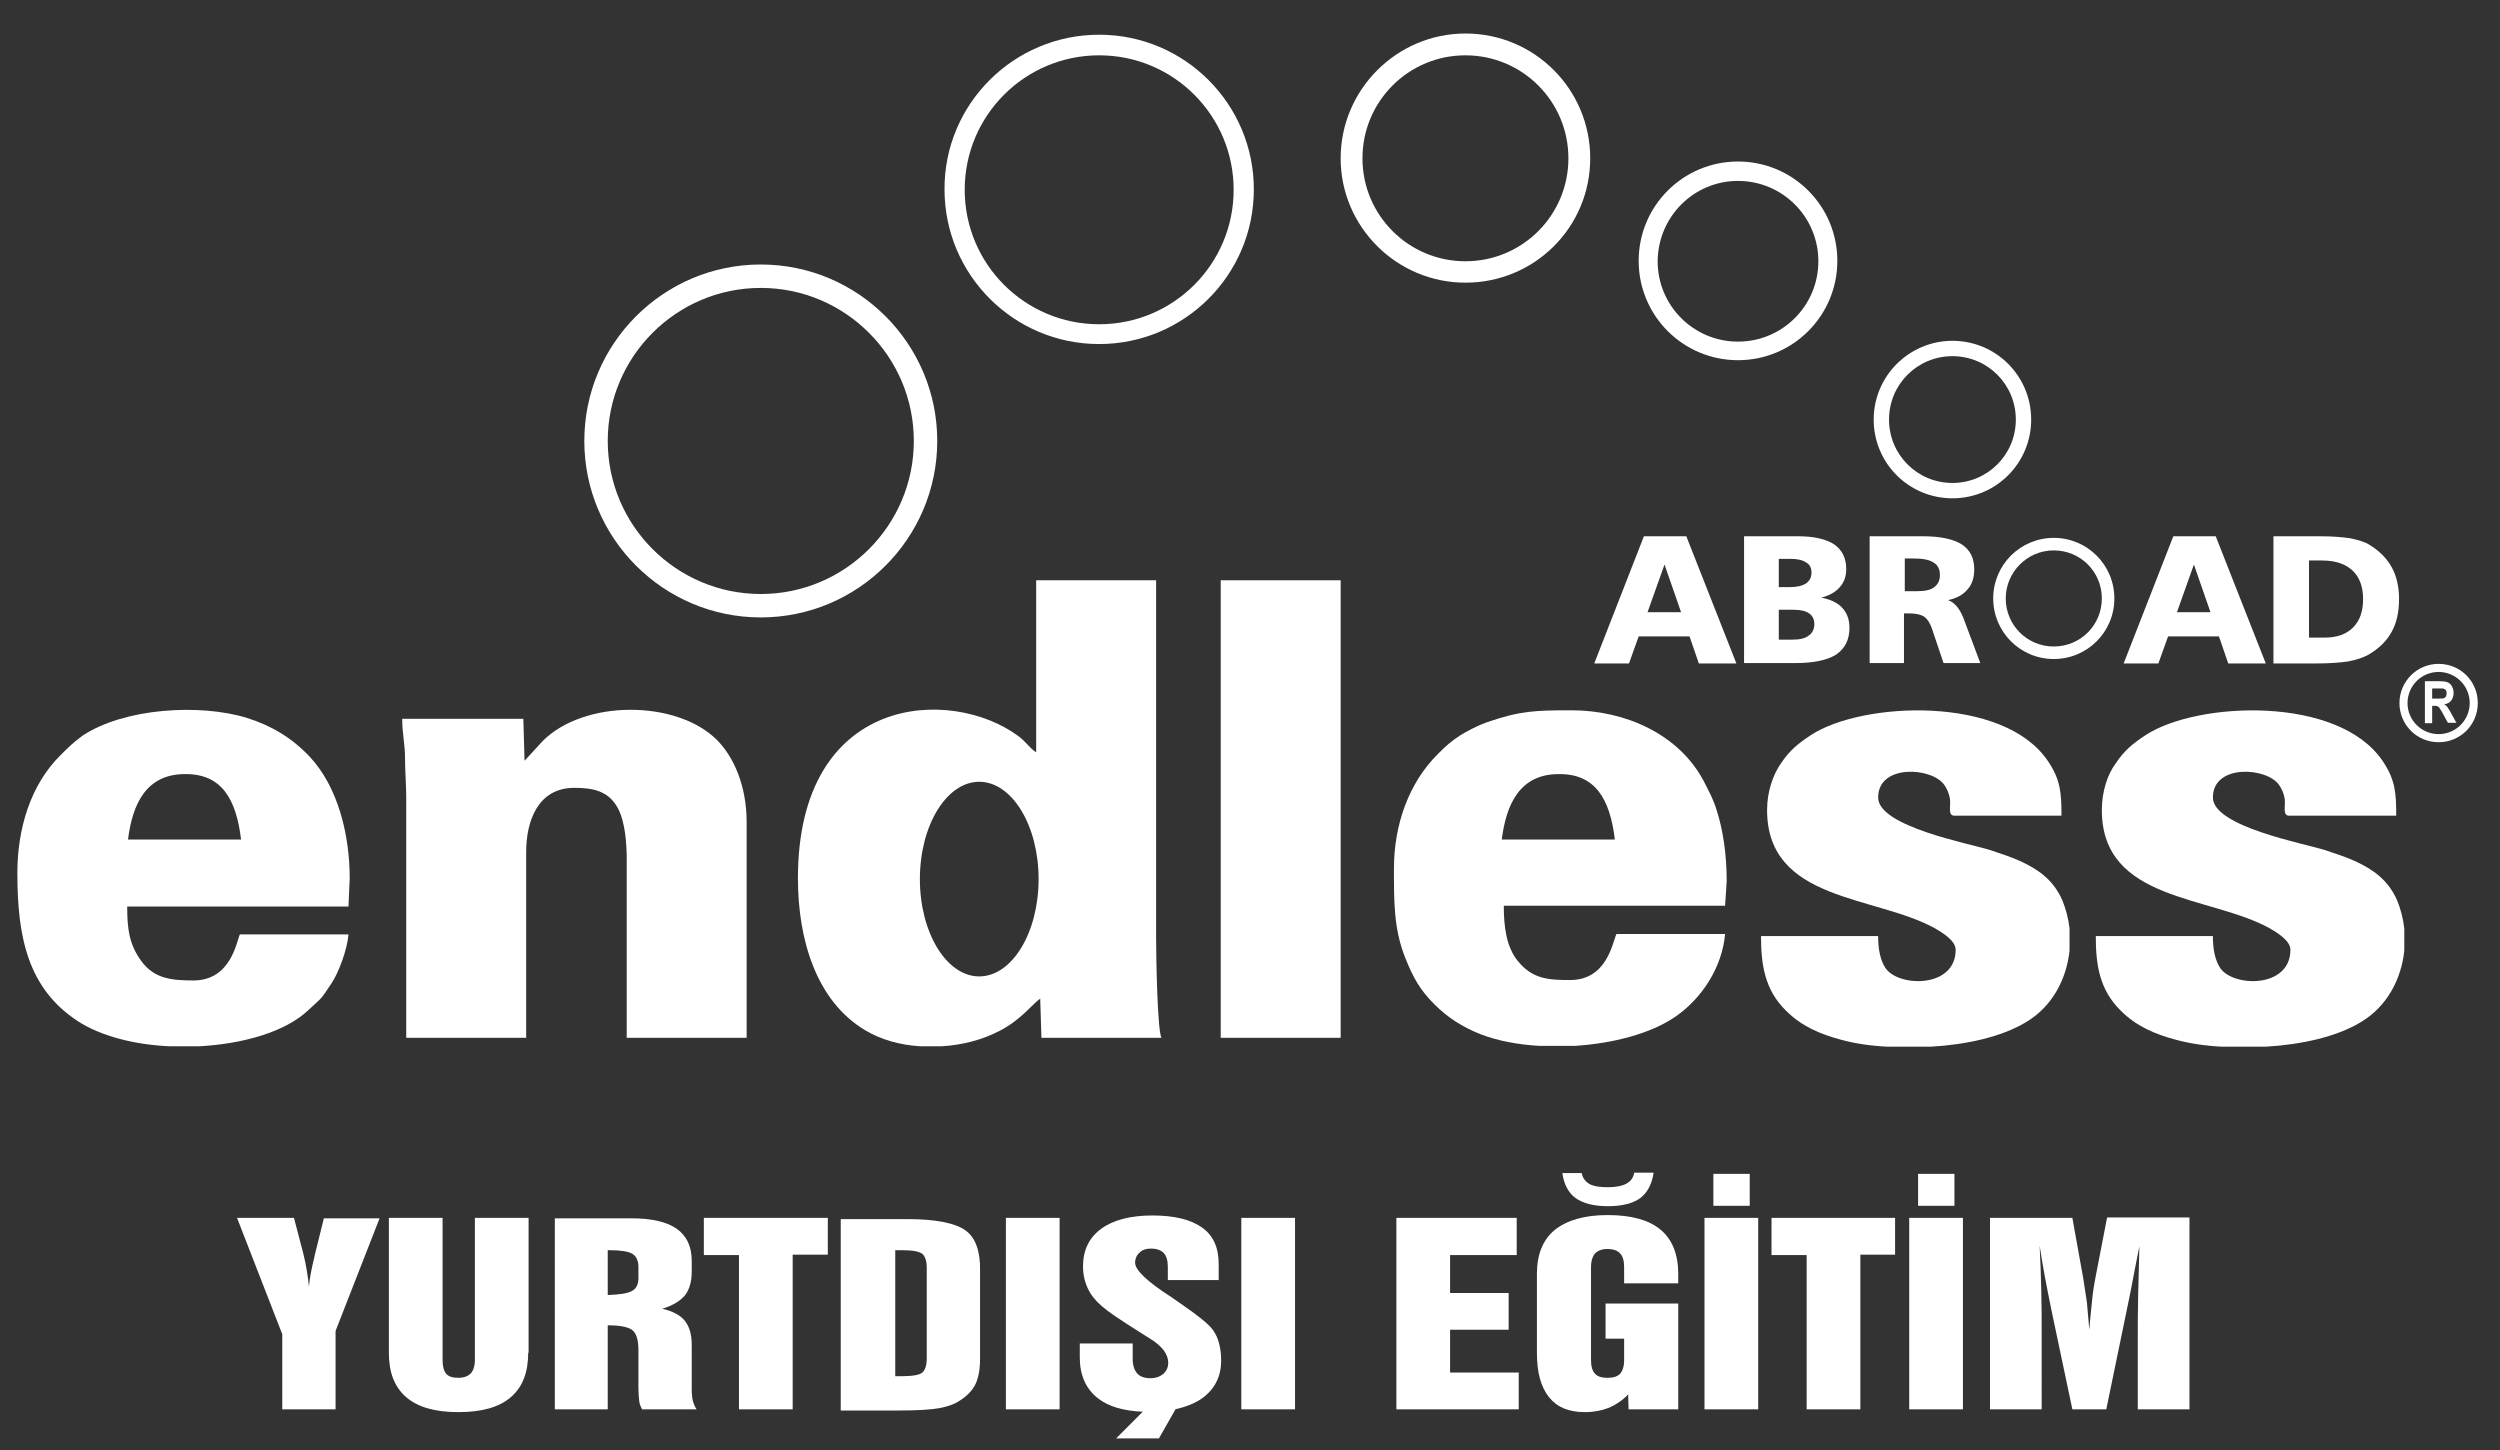
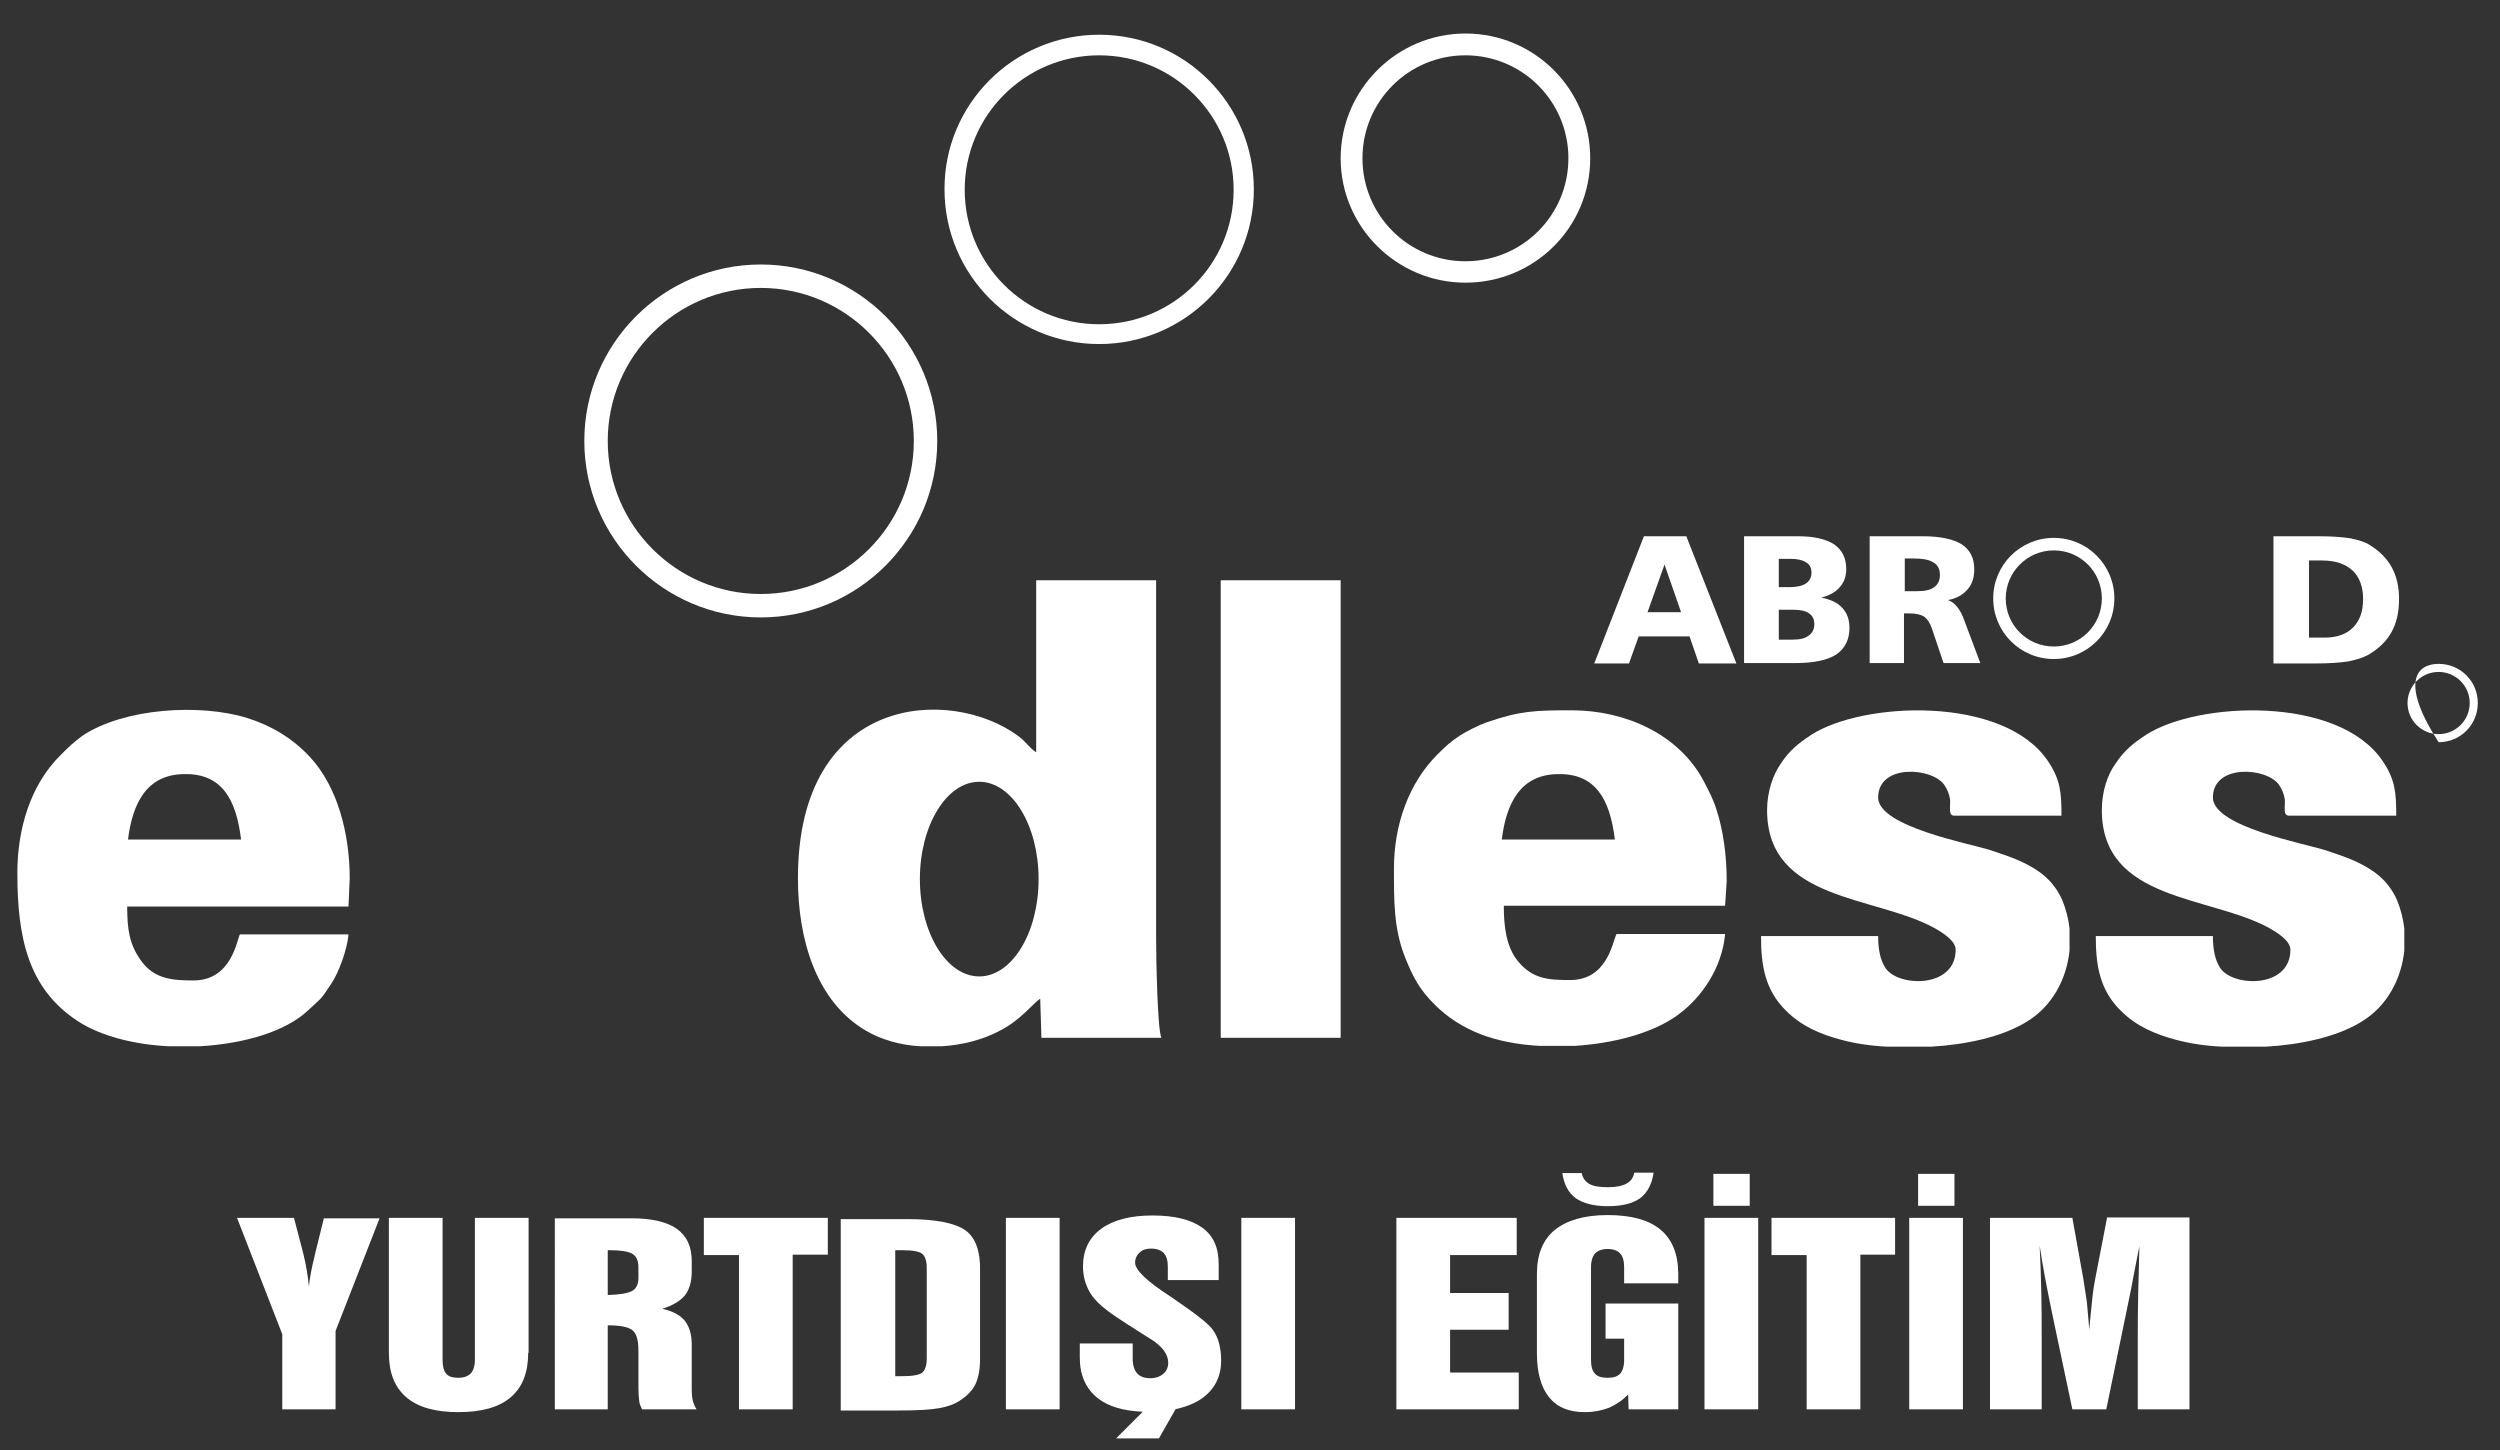
<svg xmlns="http://www.w3.org/2000/svg" version="1.1" id="Layer_1" x="0px" y="0px" viewBox="0 0 619.1 359.1" style="enable-background:new 0 0 619.1 359.1;" xml:space="preserve">
  <rect x="0" y="0" width="619.1" height="359.1" fill="#333333" stroke="none" />
  <style type="text/css">
	.st0{display:none;fill:#D83535;}
	.st1{fill:#FFFFFF;}
	.st2{fill-rule:evenodd;clip-rule:evenodd;fill:#FFFFFF;}
</style>
  <rect x="-80" y="-62.4" class="st0" width="746.4" height="564.9" />
  <path class="st1" d="M239.1,304.7c-2.5-1.8-7.3-2.8-14.4-2.8h-16.5v47.4h12.2h1.9c4.8,0,8.3-0.2,10.4-0.6c2.1-0.4,3.8-1,5.2-2  c1.7-1.1,3-2.5,3.7-4c0.7-1.5,1.1-3.6,1.1-6.2v-21.8C242.8,309.9,241.6,306.5,239.1,304.7z M229.5,336.4c0,1.7-0.4,2.9-1.1,3.5  c-0.7,0.6-2.4,0.9-5,0.9h-1.7v-31.2h1.7c2.6,0,4.2,0.3,5,0.9c0.7,0.6,1.1,1.8,1.1,3.5V336.4z" />
  <path class="st1" d="M171.6,347c-0.2-0.8-0.3-1.8-0.3-3V333c0-2.6-0.6-4.5-1.7-5.9s-3-2.4-5.6-3c2.6-0.8,4.4-1.9,5.6-3.3  c1.1-1.4,1.7-3.4,1.7-5.8v-2.7c0-3.6-1.2-6.2-3.7-8c-2.4-1.7-6.2-2.6-11.2-2.6h-19V349h13.1v-20.8c3,0,5.1,0.4,6.1,1.2  c1,0.8,1.5,2.4,1.5,5v9.1c0,1.5,0.1,2.7,0.2,3.5c0.1,0.8,0.4,1.4,0.7,2h13.5C172.1,348.4,171.8,347.7,171.6,347z M158.1,316.5  c0,1.5-0.5,2.6-1.6,3.2c-1.1,0.6-3,0.9-6,1v-11.1h0.5c2.7,0,4.6,0.3,5.6,0.9c1,0.6,1.5,1.7,1.5,3.3V316.5z" />
-   <path class="st2" d="M129.9,188.4l-0.3-10.4h-30c0,3.6,0.7,6.3,0.7,9.7c0,3.4,0.3,6.3,0.3,10.1V257h29.7V211c0-7.8,3-15.9,11.9-15.9  c4.8,0,8.7,0.8,11,5.4c1.5,3.1,2,7.8,2,12.3V257h29.7v-53.4c0-8.7-3-16-7.4-20.4c-10-9.9-32.8-10-43.1,0.3L129.9,188.4z" />
  <path class="st2" d="M520.5,200.6c0,22.7,26.8,21.1,41.6,29.3c1.7,1,5.1,3,5.1,5.3c0,9.6-14.2,9.3-17.4,4.5c-1.3-2-1.8-4.7-1.8-7.9  h-29c0,7.1,0.9,13.3,6.2,18.5c3.8,3.8,8.4,5.8,13.7,7.2c3.3,0.9,7.2,1.5,11.4,1.7h10.8c8.7-0.5,17.4-2.4,23.4-6  c6.7-3.9,10.2-10.9,10.9-17.8v-5.5c-0.3-2.5-0.9-4.8-1.8-7c-2.2-4.9-5.7-7.5-10.5-9.7c-2.5-1.1-4.7-1.8-7.4-2.7  c-5-1.6-27.7-5.8-27.7-13c0-8.4,13.4-7.5,16.4-3.1c0.7,1,1.2,2.2,1.4,3.5c0.2,1.8-0.6,4.1,1.1,4.1h26.5c0-5.6-0.2-8.9-3.4-13.6  c-11-16.2-45.8-14.7-58.6-6.4c-3.2,2.1-5.4,3.9-7.5,7.1C521.9,191.8,520.5,196,520.5,200.6" />
  <rect x="302.3" y="143.7" class="st2" width="29.7" height="113.3" />
  <path class="st2" d="M86.6,217.5c0-10.6-2.8-22.5-9.9-30.1c-4.2-4.5-9.4-7.7-15.5-9.6c-11.6-3.6-30.4-2.5-40.8,4.4  C18,184,17,185,15,187c-7.5,7.4-10.7,18.3-10.7,29.2c0,15.9,2.6,28.6,15,36.7c5.7,3.7,14,5.8,22.6,6.2h7.5  c10.9-0.6,21.3-3.6,26.9-8.9c3.5-3.3,2.9-2.3,5.8-6.7c1.7-2.5,3.9-8.3,4.2-12.1H59.4c-0.8,1.6-2.1,11.4-11.5,11.4  c-5.3,0-9.7-0.4-12.9-4.8c-3-4.1-3.5-7.9-3.5-13.5h54.8L86.6,217.5z M31.7,207.9c1.1-8.8,4.5-16.1,13.9-16.2  c9.3-0.2,12.9,6.2,14.1,16.2H31.7z" />
  <path class="st2" d="M286.3,232.1v-88.4h-29.7v42.6c-1.6-1-2.6-2.7-4.4-4c-16.7-12.4-54.6-10.6-54.6,35.2c0,15.3,4.6,30.4,16.6,37.6  c4,2.4,8.7,3.7,13.7,4h5.3c5.1-0.3,10.1-1.6,14.3-3.8c5.3-2.7,8.1-6.6,10.1-8l0.3,9.7h29.7C286.6,254.7,286.3,236.8,286.3,232.1z   M242.5,241.8c-8.1,0-14.7-10.8-14.7-24.1c0-13.3,6.6-24.1,14.7-24.1c8.1,0,14.7,10.8,14.7,24.1C257.2,231,250.6,241.8,242.5,241.8z  " />
  <path class="st2" d="M427.6,218.2c0-6.5-0.9-12.7-2.5-17.6c-0.9-2.9-1.8-4.4-3.1-7c-6.1-11.7-19.4-17.7-32.8-17.7  c-9,0-12.7,0.1-21.1,3c-2,0.7-4.9,2.2-6.5,3.2c-2.4,1.6-3.5,2.6-5.5,4.6c-7.3,7.2-10.9,17.7-10.9,28.3c0,8-0.1,15,2.8,22.2  c1.9,4.8,3.6,7.9,7.2,11.5c3.3,3.3,6.9,5.6,11.4,7.4c4.1,1.6,9.2,2.6,14.6,2.9h8.8c9.4-0.6,18.8-3,25-7.3  c6.6-4.6,11.5-12.3,12.2-20.4h-26.9c-1,2.1-2.3,11.4-11.5,11.4c-5.5,0-9.4-0.3-13-4.8c-2.8-3.5-3.4-8.5-3.4-13.6h54.8L427.6,218.2z   M371.9,207.9c1.1-8.8,4.5-16.1,13.9-16.2c9.3-0.2,12.9,6.2,14.1,16.2H371.9z" />
  <path class="st2" d="M437.6,200.6c0,22.7,26.8,21.1,41.6,29.3c1.7,1,5.1,3,5.1,5.3c0,9.6-14.2,9.3-17.4,4.5c-1.3-2-1.8-4.7-1.8-7.9  h-29c0,7.1,0.9,13.3,6.2,18.5c3.8,3.8,8.4,5.8,13.7,7.2c3.3,0.9,7.2,1.5,11.4,1.7h10.8c8.7-0.5,17.4-2.4,23.4-6  c6.7-3.9,10.2-10.9,10.9-17.8v-5.5c-0.3-2.5-0.9-4.8-1.8-7c-2.2-4.9-5.7-7.5-10.5-9.7c-2.5-1.1-4.7-1.8-7.4-2.7  c-5-1.6-27.7-5.8-27.7-13c0-8.4,13.4-7.5,16.4-3.1c0.7,1,1.2,2.2,1.4,3.5c0.2,1.8-0.6,4.1,1.1,4.1h26.5c0-5.6-0.2-8.9-3.4-13.6  c-11-16.2-45.8-14.7-58.6-6.4c-3.2,2.1-5.4,3.9-7.5,7.1C439.1,191.8,437.6,196,437.6,200.6" />
  <path class="st2" d="M188.4,71.3c20.9,0,37.9,17,37.9,37.9s-17,37.9-37.9,37.9c-20.9,0-37.9-17-37.9-37.9S167.5,71.3,188.4,71.3   M188.4,65.5c24.1,0,43.7,19.6,43.7,43.7c0,24.1-19.6,43.7-43.7,43.7c-24.1,0-43.7-19.6-43.7-43.7C144.7,85.1,164.3,65.5,188.4,65.5  z" />
  <path class="st2" d="M272.2,8.6c21.2,0,38.3,17.2,38.3,38.3c0,21.2-17.2,38.3-38.3,38.3c-21.2,0-38.3-17.2-38.3-38.3  C233.8,25.8,251,8.6,272.2,8.6 M272.2,13.7c18.4,0,33.3,14.9,33.3,33.3c0,18.4-14.9,33.3-33.3,33.3c-18.4,0-33.3-14.9-33.3-33.3  C238.9,28.6,253.8,13.7,272.2,13.7z" />
  <path class="st2" d="M362.9,8.3c17.1,0,30.9,13.8,30.9,30.9S380,70,362.9,70C345.9,70,332,56.2,332,39.2S345.9,8.3,362.9,8.3   M362.9,13.7c14.1,0,25.5,11.4,25.5,25.5c0,14.1-11.4,25.5-25.5,25.5c-14.1,0-25.5-11.4-25.5-25.5C337.4,25.1,348.8,13.7,362.9,13.7  z" />
-   <path class="st2" d="M430.4,44.8c11,0,19.9,8.9,19.9,19.9c0,11-8.9,19.9-19.9,19.9c-11,0-19.9-8.9-19.9-19.9  C410.6,53.6,419.5,44.8,430.4,44.8 M430.4,40c13.6,0,24.6,11,24.6,24.6s-11,24.6-24.6,24.6s-24.6-11-24.6-24.6S416.8,40,430.4,40z" />
-   <path class="st2" d="M483.5,88.2c8.7,0,15.7,7,15.7,15.7c0,8.7-7,15.7-15.7,15.7c-8.7,0-15.7-7-15.7-15.7  C467.8,95.2,474.8,88.2,483.5,88.2 M483.5,84.4c10.8,0,19.5,8.7,19.5,19.5c0,10.8-8.7,19.5-19.5,19.5c-10.8,0-19.5-8.7-19.5-19.5  C464,93.1,472.8,84.4,483.5,84.4z" />
  <path class="st2" d="M508.6,136.3c6.6,0,11.9,5.3,11.9,11.9c0,6.6-5.3,11.9-11.9,11.9c-6.6,0-11.9-5.3-11.9-11.9  C496.7,141.7,502,136.3,508.6,136.3 M508.6,133.2c8.3,0,15,6.7,15,15c0,8.3-6.7,15-15,15c-8.3,0-15-6.7-15-15  C493.6,139.9,500.3,133.2,508.6,133.2z" />
  <path class="st1" d="M407.1,132.8h10.5l12.4,31.5h-9.3l-2.3-6.7h-12.6l-2.4,6.7h-8.6L407.1,132.8z M412.2,139.8l-4.2,11.8h8.3  L412.2,139.8z" />
  <path class="st1" d="M431.9,132.8h13.4c3.9,0,6.9,0.7,8.9,2c2,1.4,3,3.4,3,6.1c0,1.8-0.5,3.3-1.6,4.5c-1,1.2-2.6,2.1-4.6,2.6  c2.2,0.4,4,1.2,5.2,2.5c1.2,1.3,1.8,2.9,1.8,5c0,2.9-1.1,5.1-3.3,6.6c-2.2,1.4-5.6,2.1-10.1,2.1h-12.7V132.8z M440.5,138.4v7h2.6  c1.8,0,3.2-0.3,4.1-0.9c0.9-0.6,1.4-1.5,1.4-2.7c0-1.1-0.4-2-1.3-2.5c-0.9-0.6-2.1-0.9-3.8-0.9H440.5z M440.5,151v7.4h3.4  c1.8,0,3.1-0.3,4-1c0.9-0.6,1.4-1.6,1.4-2.8c0-1.2-0.4-2.1-1.3-2.7c-0.8-0.6-2.1-0.9-3.8-0.9H440.5z" />
  <path class="st1" d="M463.2,132.8h13c4.3,0,7.5,0.7,9.6,2c2.1,1.4,3.1,3.4,3.1,6.2c0,2-0.5,3.7-1.7,5c-1.1,1.3-2.7,2.2-4.8,2.6  c1.7,0.6,3.1,2.3,4.1,5.2v0l3.9,10.4h-9.1l-2.9-8.6c-0.5-1.4-1.1-2.3-1.9-2.9c-0.8-0.5-2-0.8-3.7-0.8h-1.3v12.3h-8.5V132.8z   M471.7,138.3v8.1h3.1c1.9,0,3.3-0.3,4.2-1c0.9-0.7,1.4-1.6,1.4-3c0-1.4-0.5-2.5-1.6-3.1c-1-0.7-2.7-1-5-1H471.7z" />
-   <path class="st1" d="M538.2,132.8h10.5l12.4,31.5h-9.3l-2.3-6.7h-12.6l-2.4,6.7h-8.6L538.2,132.8z M543.3,139.8l-4.2,11.8h8.3  L543.3,139.8z" />
  <path class="st1" d="M563,132.8h11.5c3,0,5.5,0.2,7.5,0.5c2,0.4,3.7,0.9,4.9,1.7c2.4,1.5,4.2,3.3,5.4,5.5c1.2,2.2,1.8,4.8,1.8,7.8  c0,3.3-0.6,6-1.9,8.3c-1.3,2.3-3.2,4.1-5.8,5.6c-1.3,0.7-2.9,1.2-4.9,1.6c-2,0.3-4.7,0.5-8.1,0.5H563V132.8z M571.8,138.8v19.1h3.8  c3.1,0,5.4-0.8,7.1-2.5c1.7-1.7,2.5-4,2.5-7.1c0-3-0.9-5.4-2.6-7c-1.7-1.6-4.2-2.5-7.5-2.5H571.8z" />
-   <path class="st2" d="M603.9,166.4c4.2,0,7.7,3.4,7.7,7.7c0,4.2-3.4,7.7-7.7,7.7c-4.2,0-7.7-3.4-7.7-7.7  C596.2,169.9,599.6,166.4,603.9,166.4 M603.9,164.4c5.4,0,9.7,4.3,9.7,9.7c0,5.4-4.3,9.7-9.7,9.7c-5.4,0-9.7-4.3-9.7-9.7  C594.2,168.8,598.5,164.4,603.9,164.4z" />
-   <path class="st1" d="M602.3,173h1.3c0.8,0,1.4,0,1.6-0.1c0.2-0.1,0.4-0.2,0.5-0.4c0.1-0.2,0.2-0.5,0.2-0.8c0-0.3-0.1-0.6-0.2-0.8  c-0.2-0.2-0.4-0.3-0.7-0.4c-0.1,0-0.6,0-1.3,0h-1.4V173z M600.5,179v-10.3h3.7c0.9,0,1.6,0.1,2,0.3c0.4,0.2,0.8,0.5,1,1  c0.3,0.5,0.4,1,0.4,1.6c0,0.8-0.2,1.4-0.6,1.9c-0.4,0.5-0.9,0.8-1.7,0.9c0.4,0.3,0.7,0.5,0.9,0.9c0.2,0.3,0.6,0.9,1,1.7l1.1,2h-2.1  l-1.2-2.2c-0.4-0.8-0.8-1.3-0.9-1.5c-0.2-0.2-0.3-0.3-0.5-0.4c-0.2-0.1-0.5-0.1-0.9-0.1h-0.4v4.3H600.5z" />
+   <path class="st2" d="M603.9,166.4c4.2,0,7.7,3.4,7.7,7.7c0,4.2-3.4,7.7-7.7,7.7c-4.2,0-7.7-3.4-7.7-7.7  C596.2,169.9,599.6,166.4,603.9,166.4 M603.9,164.4c5.4,0,9.7,4.3,9.7,9.7c0,5.4-4.3,9.7-9.7,9.7C594.2,168.8,598.5,164.4,603.9,164.4z" />
  <path class="st1" d="M475,290.7h9v7.9h-9V290.7z M424.3,290.7h9v7.9h-9V290.7z M391.7,290.5c0.2,1.2,0.9,2.1,1.9,2.7  c1.1,0.6,2.6,0.8,4.6,0.8s3.5-0.3,4.6-0.9c1.1-0.6,1.7-1.5,1.9-2.7l4.8,0c-0.4,2.8-1.5,4.9-3.3,6.3c-1.8,1.3-4.5,2-8,2  c-3.5,0-6.2-0.7-8-2c-1.8-1.3-2.9-3.4-3.3-6.2H391.7z M83.1,329.6V349H69.9v-18.6l-11.2-28.8h14.1l2.3,8.8c0.4,1.6,0.7,3.1,0.9,4.4  c0.2,1.3,0.4,2.5,0.5,3.8c0.2-2.2,0.7-4.7,1.4-7.5l0-0.1l2.3-9.3H94L83.1,329.6z M130.8,335c0,4.9-1.4,8.5-4.3,11  c-2.9,2.5-7.2,3.7-13,3.7c-5.7,0-10-1.2-12.9-3.7c-2.9-2.5-4.3-6.1-4.3-11v-33.4h13.3v35.2c0,1.6,0.3,2.7,0.9,3.4c0.6,0.7,1.6,1,3,1  c1.4,0,2.4-0.4,3.1-1.1c0.6-0.7,1-1.8,1-3.3v-35.2h13.3V335z M205,310.7h-8.7V349H183v-38.2h-8.7v-9.2H205V310.7z M262.4,349h-13.3  v-47.4h13.3V349z M297.8,346.2c-1.8,1.3-4.1,2.2-6.8,2.8h0.1l-4.1,7.2h-10.6l6.6-6.6c-4.8-0.2-8.6-1.3-11.2-3.4  c-2.9-2.3-4.4-5.7-4.4-10v-3.5h13.1v3.8c0,1.6,0.4,2.8,1.1,3.6c0.7,0.8,1.8,1.2,3.3,1.2c1.3,0,2.4-0.4,3.2-1.1  c0.8-0.7,1.2-1.6,1.2-2.8c0-1-0.4-2-1.1-3c-0.8-1-1.9-2-3.4-2.9c-0.7-0.4-1.7-1.1-3-1.9c-4.3-2.7-7.3-4.7-8.9-6.1  c-1.5-1.3-2.7-2.7-3.5-4.4c-0.8-1.7-1.2-3.5-1.2-5.5c0-4,1.5-7.1,4.5-9.3c3-2.2,7.3-3.3,12.7-3.3c5.4,0,9.5,1,12.3,3  c2.8,2,4.1,5,4.1,9.1v3.9h-12.6v-3.3c0-1.5-0.3-2.6-1-3.4c-0.7-0.7-1.7-1.1-3.2-1.1c-1.2,0-2.1,0.3-2.8,1c-0.7,0.6-1.1,1.5-1.1,2.5  c0,1.8,2.9,4.6,8.8,8.4c0.2,0.1,0.3,0.2,0.3,0.2c0.3,0.2,0.6,0.4,1,0.7c5.1,3.5,8.2,5.9,9.2,7.4c0.7,1,1.2,2.1,1.5,3.3  c0.3,1.2,0.5,2.5,0.5,3.9C302.5,340.7,300.9,343.9,297.8,346.2z M320.7,349h-13.3v-47.4h13.3V349z M376.1,349h-30.3v-47.4h29.8v9.2  h-16.5v9.4h14.5v9.1h-14.5v10.6h17V349z M415.6,317.8h-13.4v-4c0-1.5-0.3-2.7-1-3.4c-0.6-0.7-1.7-1.1-3.1-1.1  c-1.4,0-2.4,0.4-3.1,1.1c-0.6,0.7-1,1.8-1,3.4v23c0,1.5,0.3,2.7,1,3.4c0.6,0.7,1.7,1,3.1,1c1.4,0,2.4-0.3,3.1-1c0.6-0.7,1-1.8,1-3.4  v-5.3h-4.6v-8.7h18V349h-12.3l-0.1-3.7c-1.3,1.4-2.9,2.5-4.7,3.3c-1.8,0.7-3.8,1.1-6,1.1c-4,0-6.9-1.2-8.9-3.7c-2-2.5-3-6.1-3-11  v-19.5c0-4.9,1.5-8.5,4.4-10.9c3-2.4,7.3-3.7,13.1-3.7c5.9,0,10.2,1.2,13.1,3.6c2.9,2.4,4.4,6.1,4.4,11V317.8z M435.4,349h-13.3  v-47.4h13.3V349z M469.4,310.7h-8.7V349h-13.3v-38.2h-8.7v-9.2h30.6V310.7z M486.1,349h-13.3v-47.4h13.3V349z M542.2,349h-12.8  v-17.3c0-3.6,0-7.4,0.1-11.2c0.1-3.9,0.2-7.8,0.3-11.9c-0.8,4.1-1.5,7.5-2,10.3c-0.6,2.8-0.9,4.6-1.1,5.4l-5.1,24.7h-8.4l-5-23.7  c-0.7-3.4-1.3-6.4-1.8-9.1c-0.5-2.7-0.9-5.2-1.3-7.7c0.2,3.6,0.3,7.3,0.4,11c0.1,3.7,0.1,7.7,0.1,12V349h-12.8v-47.4h20.4l2.7,15  c0.3,1.9,0.6,3.9,0.9,5.9c0.2,2.1,0.4,4.3,0.6,6.8c0.2-2.8,0.5-5.2,0.7-7.4c0.2-2.1,0.5-3.8,0.7-4.9l3-15.5h20.4V349z" />
</svg>